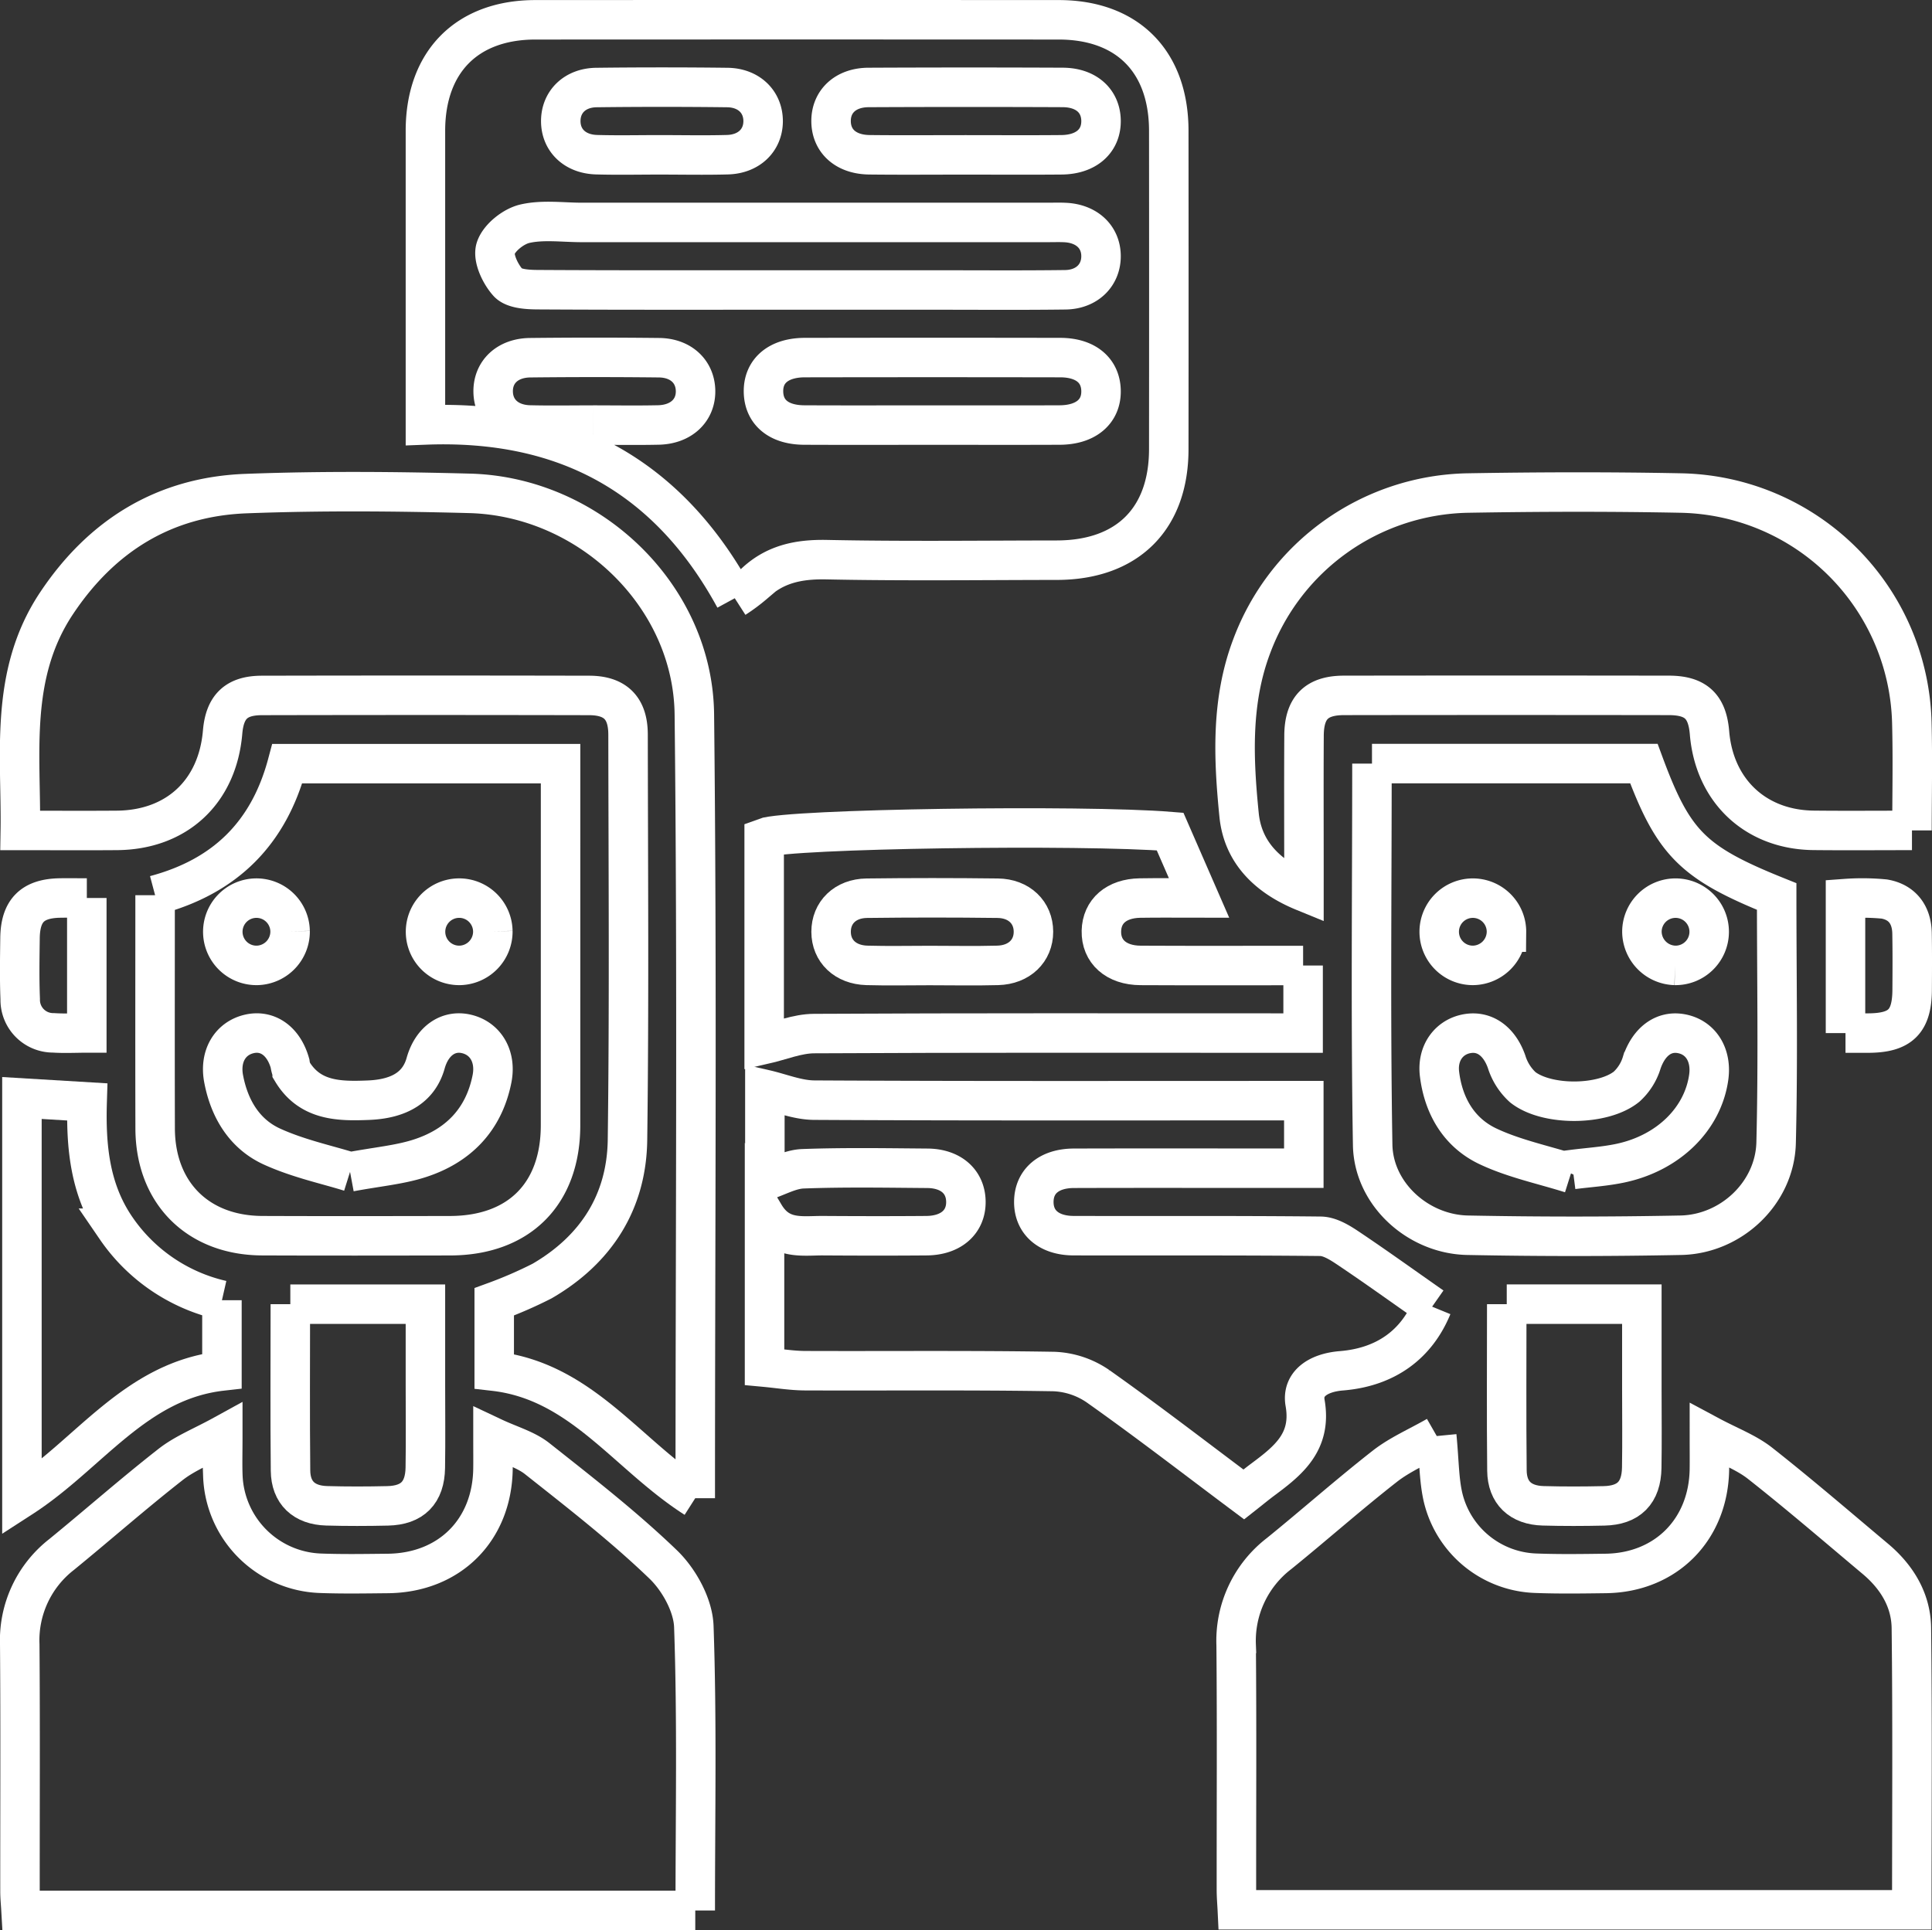
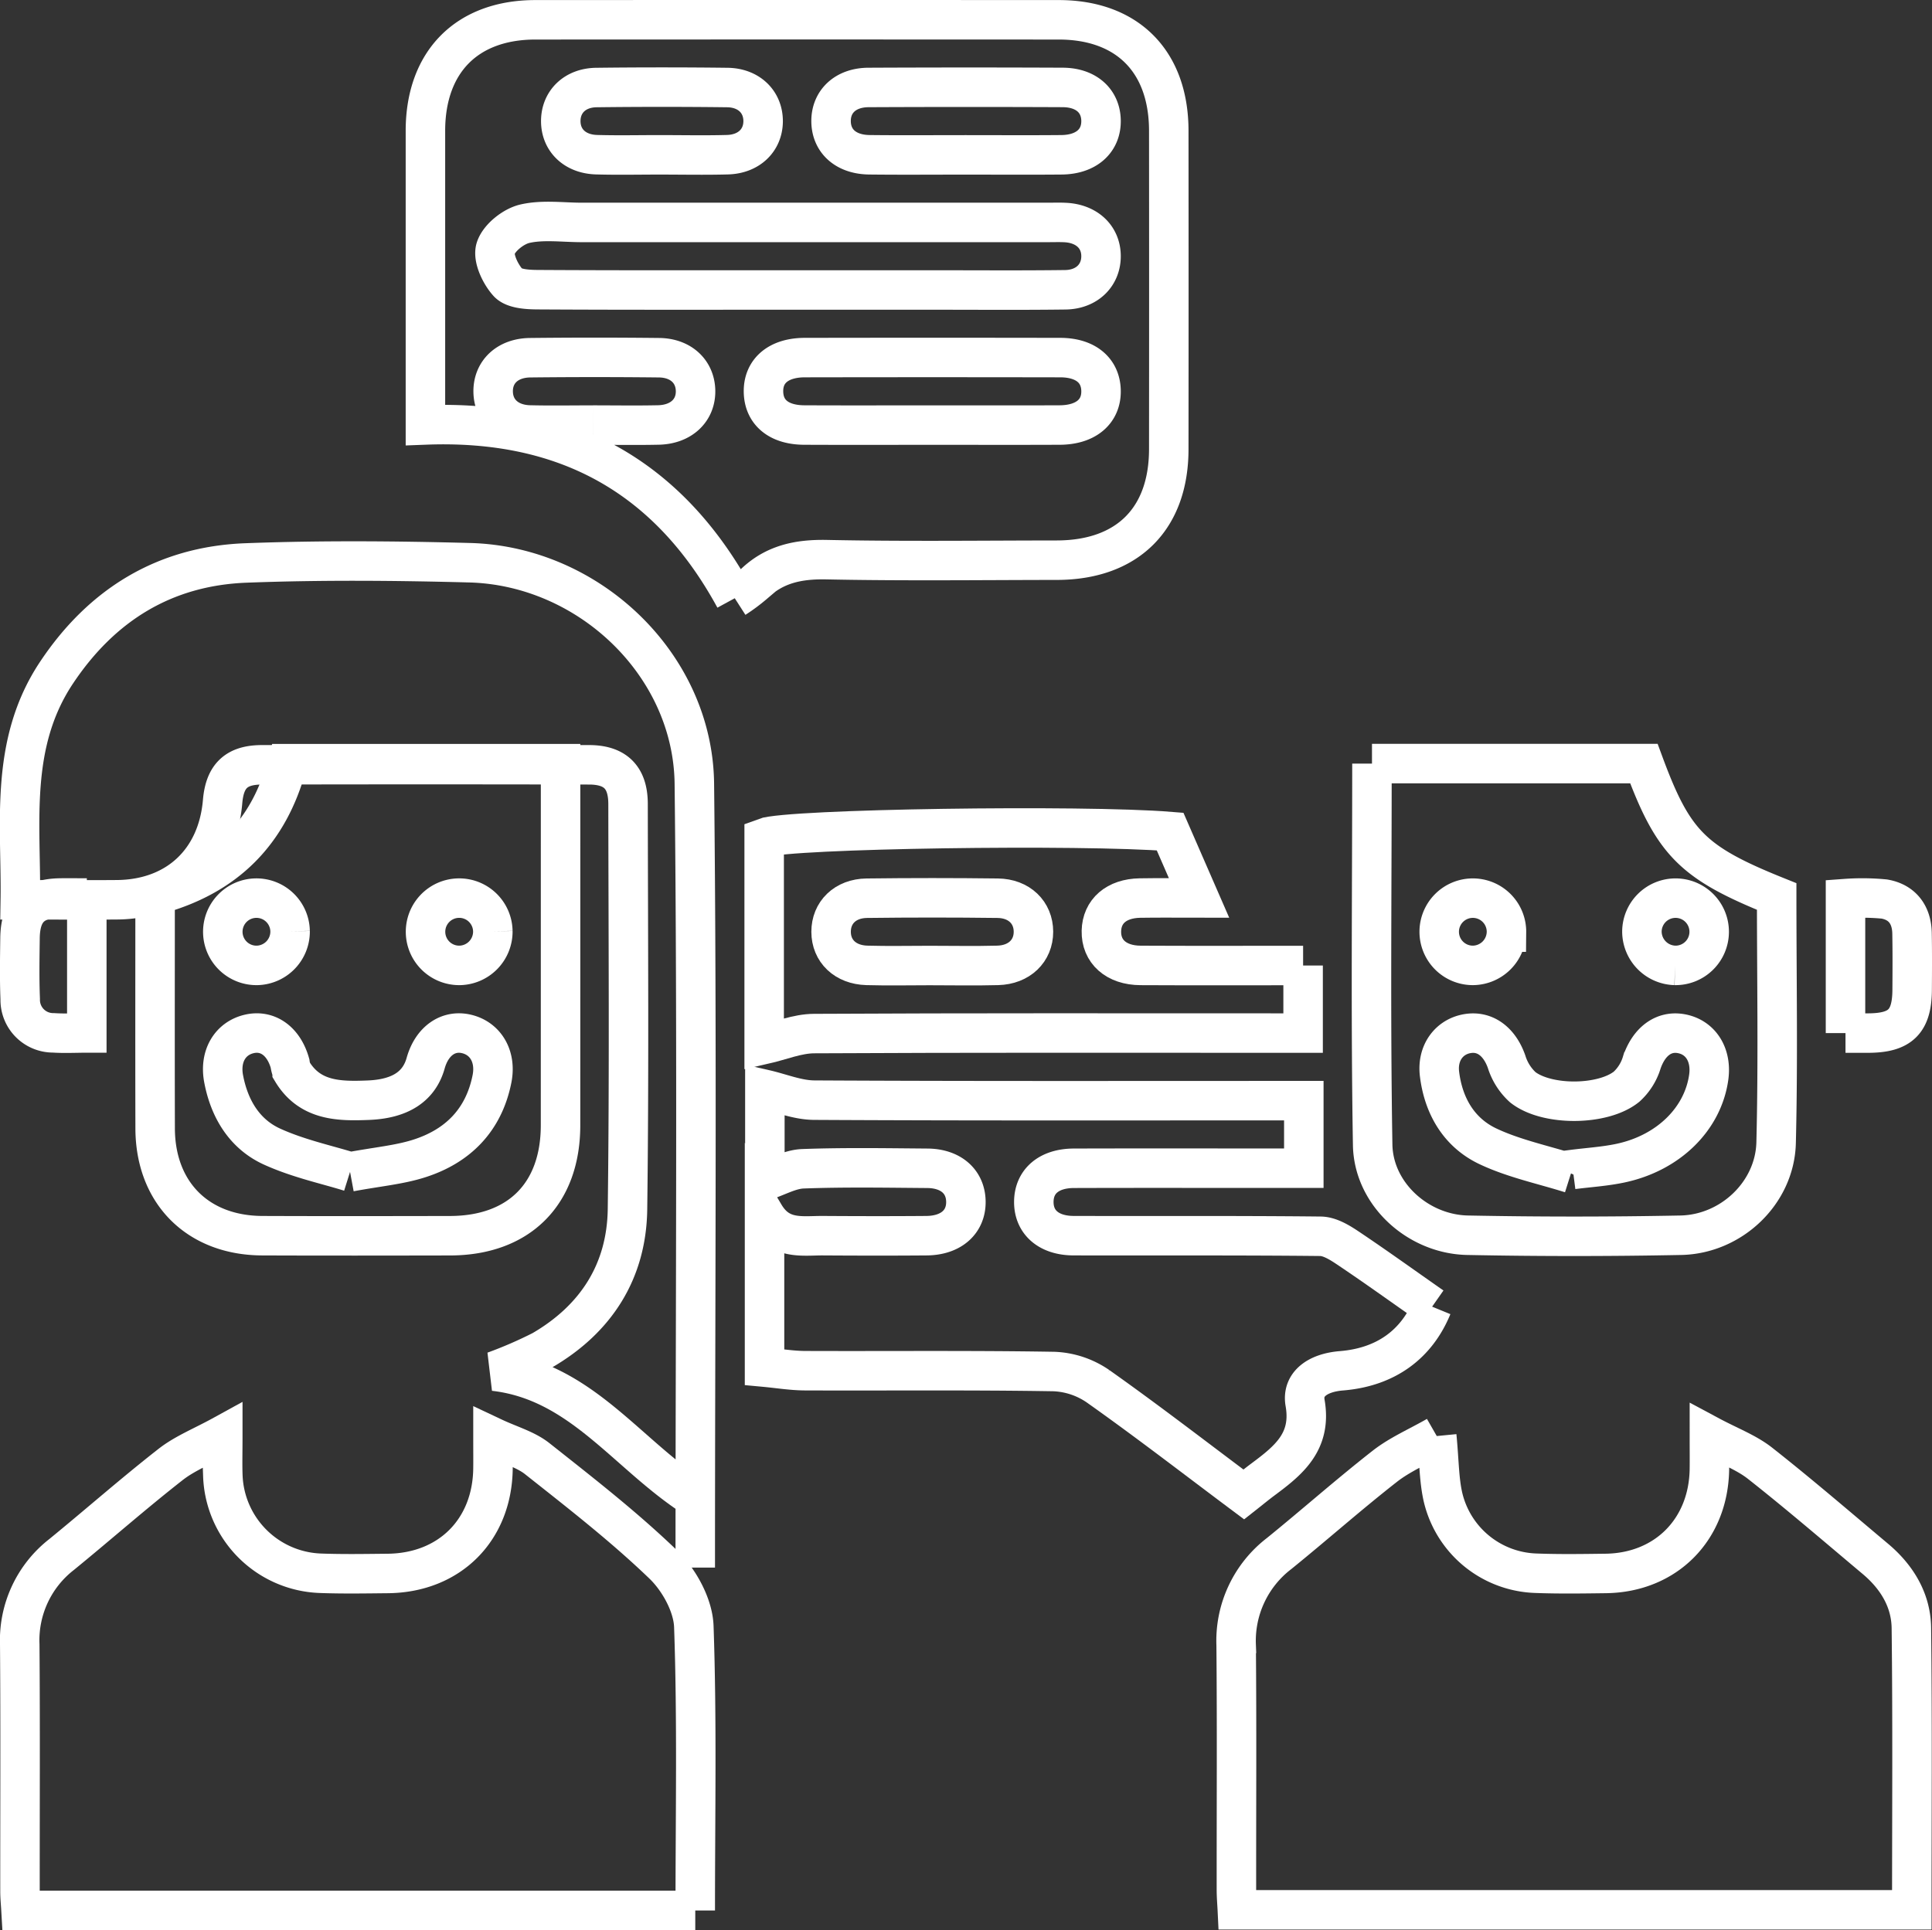
<svg xmlns="http://www.w3.org/2000/svg" width="342.489" height="342.249" viewBox="0 0 342.489 342.249">
  <rect x="0" y="0" width="342.489" height="342.249" fill="#333333" stroke="none" />
  <g id="Educational_Solutions_Consulting" data-name="Educational Solutions Consulting" transform="translate(-10301.765 1569.499)">
    <path id="Path_98603" data-name="Path 98603" d="M126.777,102.577C114.938,80.818,96.622,70.906,71.943,71.85V67.939q0-24.132,0-48.265C71.958,7.45,79.305.02,91.424.013q46.4-.026,92.8,0C196.384.019,203.7,7.4,203.717,19.661q.027,28.247,0,56.495c-.012,12.384-7.364,19.661-19.853,19.674-13.6.014-27.195.187-40.785-.093-5.028-.1-9.324.793-12.956,4.362a31.462,31.462,0,0,1-3.346,2.478M137.834,47.92q12.167,0,24.332,0c7.736,0,15.473.063,23.208-.037,3.821-.049,6.339-2.57,6.335-5.961s-2.516-5.774-6.346-5.965c-1-.05-2-.015-2.994-.015q-41.364,0-82.728,0c-3.369,0-6.859-.507-10.063.226-2.04.467-4.577,2.491-5.186,4.369-.541,1.673.8,4.517,2.187,6.063.991,1.107,3.421,1.256,5.212,1.266,15.347.091,30.695.052,46.043.052m23.718,23.956c7.611,0,15.222.024,22.833-.009,4.631-.02,7.415-2.39,7.324-6.121-.088-3.605-2.767-5.829-7.226-5.837q-22.646-.041-45.292,0c-4.652.008-7.408,2.365-7.318,6.114.087,3.63,2.734,5.821,7.221,5.844,7.486.037,14.972.01,22.458.01m5.933-47.914c5.739,0,11.479.04,17.218-.013,4.36-.039,7.059-2.431,7.006-6.059-.052-3.517-2.649-5.867-6.794-5.885q-17.217-.076-34.435.005c-4.084.022-6.677,2.509-6.627,6.042.049,3.509,2.654,5.844,6.789,5.893,5.614.066,11.229.017,16.843.017m-53.976-.007c3.992,0,7.987.085,11.976-.024,3.817-.1,6.334-2.584,6.324-5.975s-2.526-5.889-6.353-5.935q-11.6-.139-23.2,0c-3.828.048-6.327,2.557-6.319,5.963s2.516,5.838,6.349,5.947c3.739.106,7.484.023,11.227.022M101.648,71.873c3.868,0,7.736.066,11.6-.018,4.037-.088,6.663-2.6,6.58-6.105-.08-3.38-2.609-5.78-6.472-5.822q-11.415-.125-22.831,0c-4.057.04-6.656,2.562-6.574,6.092.078,3.379,2.6,5.738,6.467,5.834,3.741.092,7.485.02,11.228.022" transform="translate(10305.238 -1566)" fill="none" stroke="#fff" stroke-width="7" />
    <path id="Path_98604" data-name="Path 98604" d="M119.778,335.25H.256c-.069-1.213-.184-2.3-.185-3.377C.06,317.286.141,302.7.028,288.112A19.267,19.267,0,0,1,7.442,272.14c6.468-5.284,12.74-10.813,19.314-15.959,2.536-1.986,5.666-3.214,9.264-5.192,0,3.2-.064,5.176.01,7.151a17.948,17.948,0,0,0,17.264,17.321c3.985.149,7.98.076,11.97.038,10.942-.106,18.529-7.69,18.655-18.614.017-1.486,0-2.972,0-5.543,3,1.414,5.777,2.163,7.851,3.805,7.62,6.033,15.332,12.023,22.318,18.748,2.814,2.709,5.3,7.219,5.435,11,.583,16.663.252,33.358.252,50.357" transform="translate(10305.238 -1566)" fill="none" stroke="#fff" stroke-width="7" />
    <path id="Path_98605" data-name="Path 98605" d="M251.223,251.13c.441,4.551.4,7.84,1.133,10.946a17.5,17.5,0,0,0,16.481,13.381c4.109.154,8.229.091,12.343.038,10.671-.14,18.239-7.785,18.377-18.514.02-1.6,0-3.2,0-5.929,3.482,1.866,6.547,2.993,8.986,4.914,6.951,5.474,13.66,11.257,20.439,16.947,3.808,3.2,6.319,7.319,6.378,12.25.2,16.566.076,33.136.076,49.97H215.871c-.055-1.142-.161-2.34-.162-3.538-.011-14.463.082-28.926-.047-43.387a19.509,19.509,0,0,1,7.627-16.253c6.294-5.1,12.363-10.486,18.742-15.476,2.648-2.07,5.847-3.436,9.192-5.349" transform="translate(10305.238 -1566)" fill="none" stroke="#fff" stroke-width="7" />
-     <path id="Path_98606" data-name="Path 98606" d="M119.775,262.15c-12.1-7.721-20.217-20.754-35.637-22.516v-12.3a76.335,76.335,0,0,0,8.475-3.68c9.575-5.556,15.008-14.025,15.151-25.052.311-23.951.129-47.908.1-71.862-.006-4.674-2.241-6.918-6.889-6.928q-29.011-.064-58.023,0c-4.546.009-6.578,2.007-6.962,6.507-.9,10.586-8.138,17.338-18.73,17.423-5.591.044-11.182.008-17.135.008.208-13.333-2.044-27.573,6.426-40.282,8.017-12.029,19.159-18.9,33.575-19.446,13.207-.5,26.456-.393,39.673-.041,21.139.563,39.581,18.078,39.817,39.186.517,46.152.16,92.313.16,138.987" transform="translate(10305.238 -1566)" fill="none" stroke="#fff" stroke-width="7" />
-     <path id="Path_98607" data-name="Path 98607" d="M335.465,143.744c-6.019,0-11.727.049-17.435-.011-10.282-.108-17.6-7-18.455-17.292-.388-4.688-2.419-6.631-7.208-6.639q-28.8-.043-57.6,0c-4.882.009-7.042,2.207-7.072,7.112-.048,7.853-.013,15.707-.014,23.56V154.6c-6.655-2.724-10.862-7.157-11.5-13.6-1-10.015-1.45-20.144,2.234-29.9a41.708,41.708,0,0,1,38.114-27.174c12.713-.219,25.437-.254,38.149,0a41.781,41.781,0,0,1,40.761,40.663c.173,6.582.027,13.173.027,19.151" transform="translate(10305.238 -1566)" fill="none" stroke="#fff" stroke-width="7" />
+     <path id="Path_98606" data-name="Path 98606" d="M119.775,262.15c-12.1-7.721-20.217-20.754-35.637-22.516a76.335,76.335,0,0,0,8.475-3.68c9.575-5.556,15.008-14.025,15.151-25.052.311-23.951.129-47.908.1-71.862-.006-4.674-2.241-6.918-6.889-6.928q-29.011-.064-58.023,0c-4.546.009-6.578,2.007-6.962,6.507-.9,10.586-8.138,17.338-18.73,17.423-5.591.044-11.182.008-17.135.008.208-13.333-2.044-27.573,6.426-40.282,8.017-12.029,19.159-18.9,33.575-19.446,13.207-.5,26.456-.393,39.673-.041,21.139.563,39.581,18.078,39.817,39.186.517,46.152.16,92.313.16,138.987" transform="translate(10305.238 -1566)" fill="none" stroke="#fff" stroke-width="7" />
    <path id="Path_98608" data-name="Path 98608" d="M24.023,155.231c12.517-3.337,20.176-11.087,23.439-23.323H95.9v3.555q0,30.3-.006,60.593c-.012,12.182-7.385,19.533-19.583,19.556-11.1.02-22.2.038-33.293-.006-11.419-.044-18.957-7.594-18.988-19.017-.037-13.706-.009-27.412-.009-41.358m34.559,49.056c4.907-.913,8.679-1.236,12.2-2.35,6.91-2.186,11.509-6.831,12.961-14.128.78-3.919-1.089-7.113-4.422-7.954-3.306-.834-6.233,1.225-7.335,5.158-1.142,4.081-4.427,6.333-10.131,6.566-5.176.211-10.371.155-13.536-5.087a5.842,5.842,0,0,1-.378-1.431c-1.113-3.972-3.983-6.021-7.295-5.214-3.351.817-5.214,3.974-4.476,7.915,1,5.314,3.679,9.808,8.576,12.043,4.659,2.126,9.792,3.214,13.837,4.482m-10.628-42.67a5.965,5.965,0,1,0-5.774,6.06,6,6,0,0,0,5.774-6.06m35.94,0a5.966,5.966,0,1,0-5.774,6.06,6,6,0,0,0,5.774-6.06" transform="translate(10305.238 -1566)" fill="none" stroke="#fff" stroke-width="7" />
    <path id="Path_98609" data-name="Path 98609" d="M239.74,131.893h48.2c5.233,14.164,8.645,17.583,23.542,23.571,0,14.51.264,29.094-.1,43.662-.222,8.9-7.949,16.221-16.9,16.4q-18.883.372-37.78,0c-8.791-.168-16.692-7.3-16.84-16.029-.379-22.414-.127-44.838-.127-67.6m35.284,72.67.324-.7c2.837-.365,5.717-.535,8.5-1.133,8.477-1.818,14.551-7.841,15.591-15.213.554-3.928-1.379-7.05-4.78-7.718-3.227-.635-5.845,1.418-7.093,5.121a9.536,9.536,0,0,1-2.676,4.253c-4.175,3.393-14.161,3.469-18.422.1a10.226,10.226,0,0,1-2.864-4.532c-1.227-3.48-3.747-5.486-6.885-4.979-3.318.537-5.462,3.451-5,7.185.7,5.682,3.476,10.4,8.6,12.817,4.626,2.182,9.78,3.244,14.7,4.8m-11.432-42.79a5.962,5.962,0,1,0-5.931,5.9,6.007,6.007,0,0,0,5.931-5.9m29.87,5.9a5.963,5.963,0,1,0-5.86-5.975,6.026,6.026,0,0,0,5.86,5.975" transform="translate(10305.238 -1566)" fill="none" stroke="#fff" stroke-width="7" />
    <path id="Path_98610" data-name="Path 98610" d="M250.4,228.189c-2.705,6.591-8.084,10.726-16.088,11.374-4.114.333-7.024,2.3-6.43,5.694,1.206,6.885-2.927,10.193-7.473,13.574-1.087.808-2.133,1.671-3.388,2.659-8.643-6.467-17.109-13.011-25.839-19.184a14.79,14.79,0,0,0-7.808-2.615c-14.71-.247-29.427-.09-44.142-.147-2.332-.009-4.663-.4-7.175-.633V211.889c2.7,4.544,6.676,3.692,10.4,3.716,6.111.04,12.222.051,18.331,0,4.349-.039,7.041-2.459,6.965-6.1-.073-3.506-2.675-5.817-6.825-5.85-7.357-.058-14.721-.186-22.068.085-2.257.083-4.469,1.369-6.744,2.118V189.673c2.834.644,5.784,1.882,8.74,1.9,27.434.15,54.868.089,82.3.089h4.5v11.978h-6.718c-11.348,0-22.7-.024-34.044.013-4.422.015-7.083,2.314-7.1,5.951s2.652,5.989,7.056,6c14.59.037,29.181-.049,43.769.106,1.6.017,3.332,1.065,4.75,2.013,4.894,3.275,9.676,6.718,15.033,10.469" transform="translate(10305.238 -1566)" fill="none" stroke="#fff" stroke-width="7" />
    <path id="Path_98611" data-name="Path 98611" d="M227.531,167.7v11.98h-4.059c-27.551,0-55.1-.061-82.651.088-2.953.016-5.9,1.258-8.829,1.927V145.051c4.177-1.61,56.468-2.368,71.959-1.106l5.136,11.782c-3.582,0-7.036-.047-10.488.012-4.155.072-6.749,2.338-6.826,5.845-.081,3.633,2.613,6.08,6.946,6.1,9.466.049,18.932.015,28.812.015M161.42,167.7c3.992,0,7.987.084,11.976-.024,3.821-.1,6.337-2.576,6.333-5.966s-2.514-5.9-6.344-5.944q-11.6-.143-23.2,0c-3.832.048-6.332,2.55-6.328,5.954s2.51,5.846,6.339,5.956c3.74.107,7.485.023,11.228.023" transform="translate(10305.238 -1566)" fill="none" stroke="#fff" stroke-width="7" />
-     <path id="Path_98612" data-name="Path 98612" d="M35.871,227.044V239.6C20.5,241.336,12.36,254.306.414,262.024V191.19l11.562.694c-.241,7.894.472,15.609,5.131,22.392a31.113,31.113,0,0,0,18.764,12.768" transform="translate(10305.238 -1566)" fill="none" stroke="#fff" stroke-width="7" />
-     <path id="Path_98613" data-name="Path 98613" d="M47.993,227.749H71.942c0,4.84,0,9.641,0,14.442,0,4.854.058,9.708-.02,14.561-.071,4.425-2.285,6.658-6.666,6.757-3.608.082-7.221.094-10.828-.009-4.005-.113-6.361-2.312-6.4-6.234-.1-9.7-.033-19.4-.033-29.517" transform="translate(10305.238 -1566)" fill="none" stroke="#fff" stroke-width="7" />
-     <path id="Path_98614" data-name="Path 98614" d="M263.631,227.746H287.58c0,5.1,0,10.149,0,15.2,0,4.6.059,9.21-.019,13.814-.076,4.422-2.29,6.652-6.675,6.75-3.607.081-7.221.094-10.827-.009-4-.115-6.354-2.316-6.395-6.242-.1-9.7-.033-19.4-.033-29.512" transform="translate(10305.238 -1566)" fill="none" stroke="#fff" stroke-width="7" />
    <path id="Path_98615" data-name="Path 98615" d="M11.916,155.726v23.935c-2.048,0-4,.108-5.928-.023a5.842,5.842,0,0,1-5.879-5.983c-.145-3.6-.08-7.207-.035-10.81.06-4.888,2.2-7.02,7.046-7.115,1.476-.028,2.953,0,4.8,0" transform="translate(10305.238 -1566)" fill="none" stroke="#fff" stroke-width="7" />
    <path id="Path_98616" data-name="Path 98616" d="M323.682,179.681V155.836a41,41,0,0,1,6.872.074c3.208.551,4.866,2.811,4.924,6.086.059,3.354.041,6.709.018,10.063-.039,5.564-2.084,7.58-7.682,7.621-1.24.009-2.48,0-4.132,0" transform="translate(10305.238 -1566)" fill="none" stroke="#fff" stroke-width="7" />
  </g>
</svg>